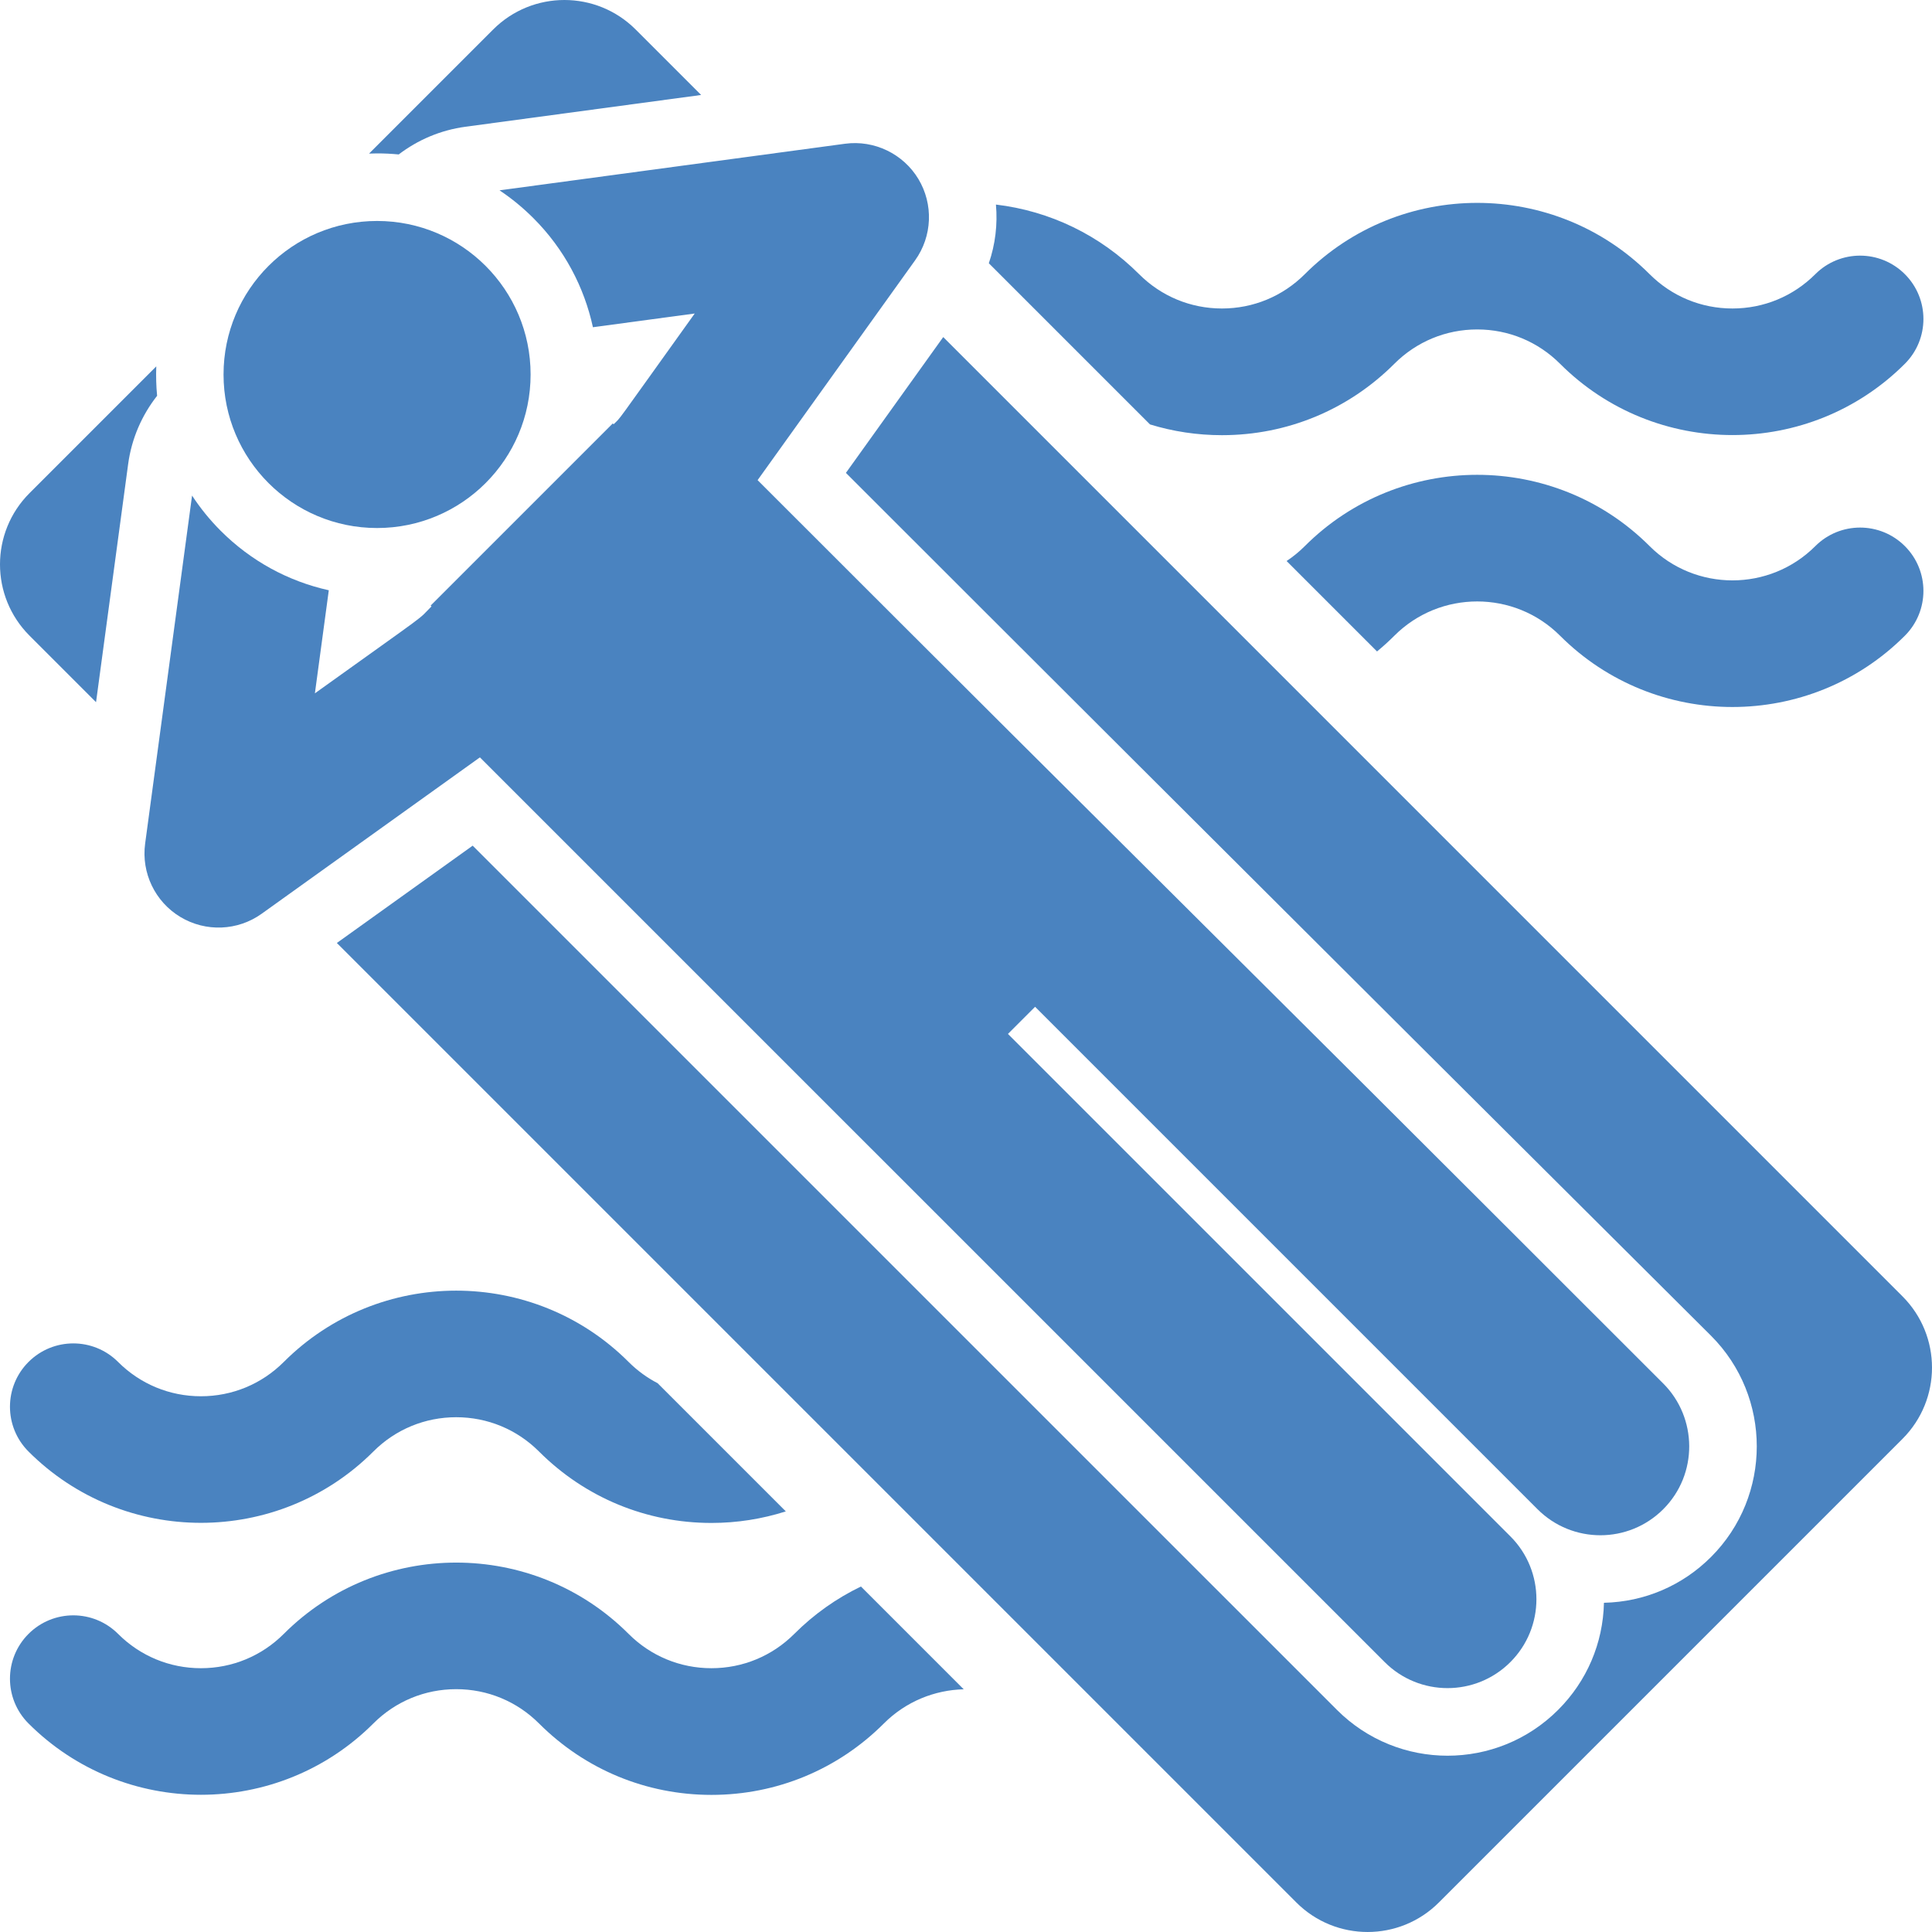
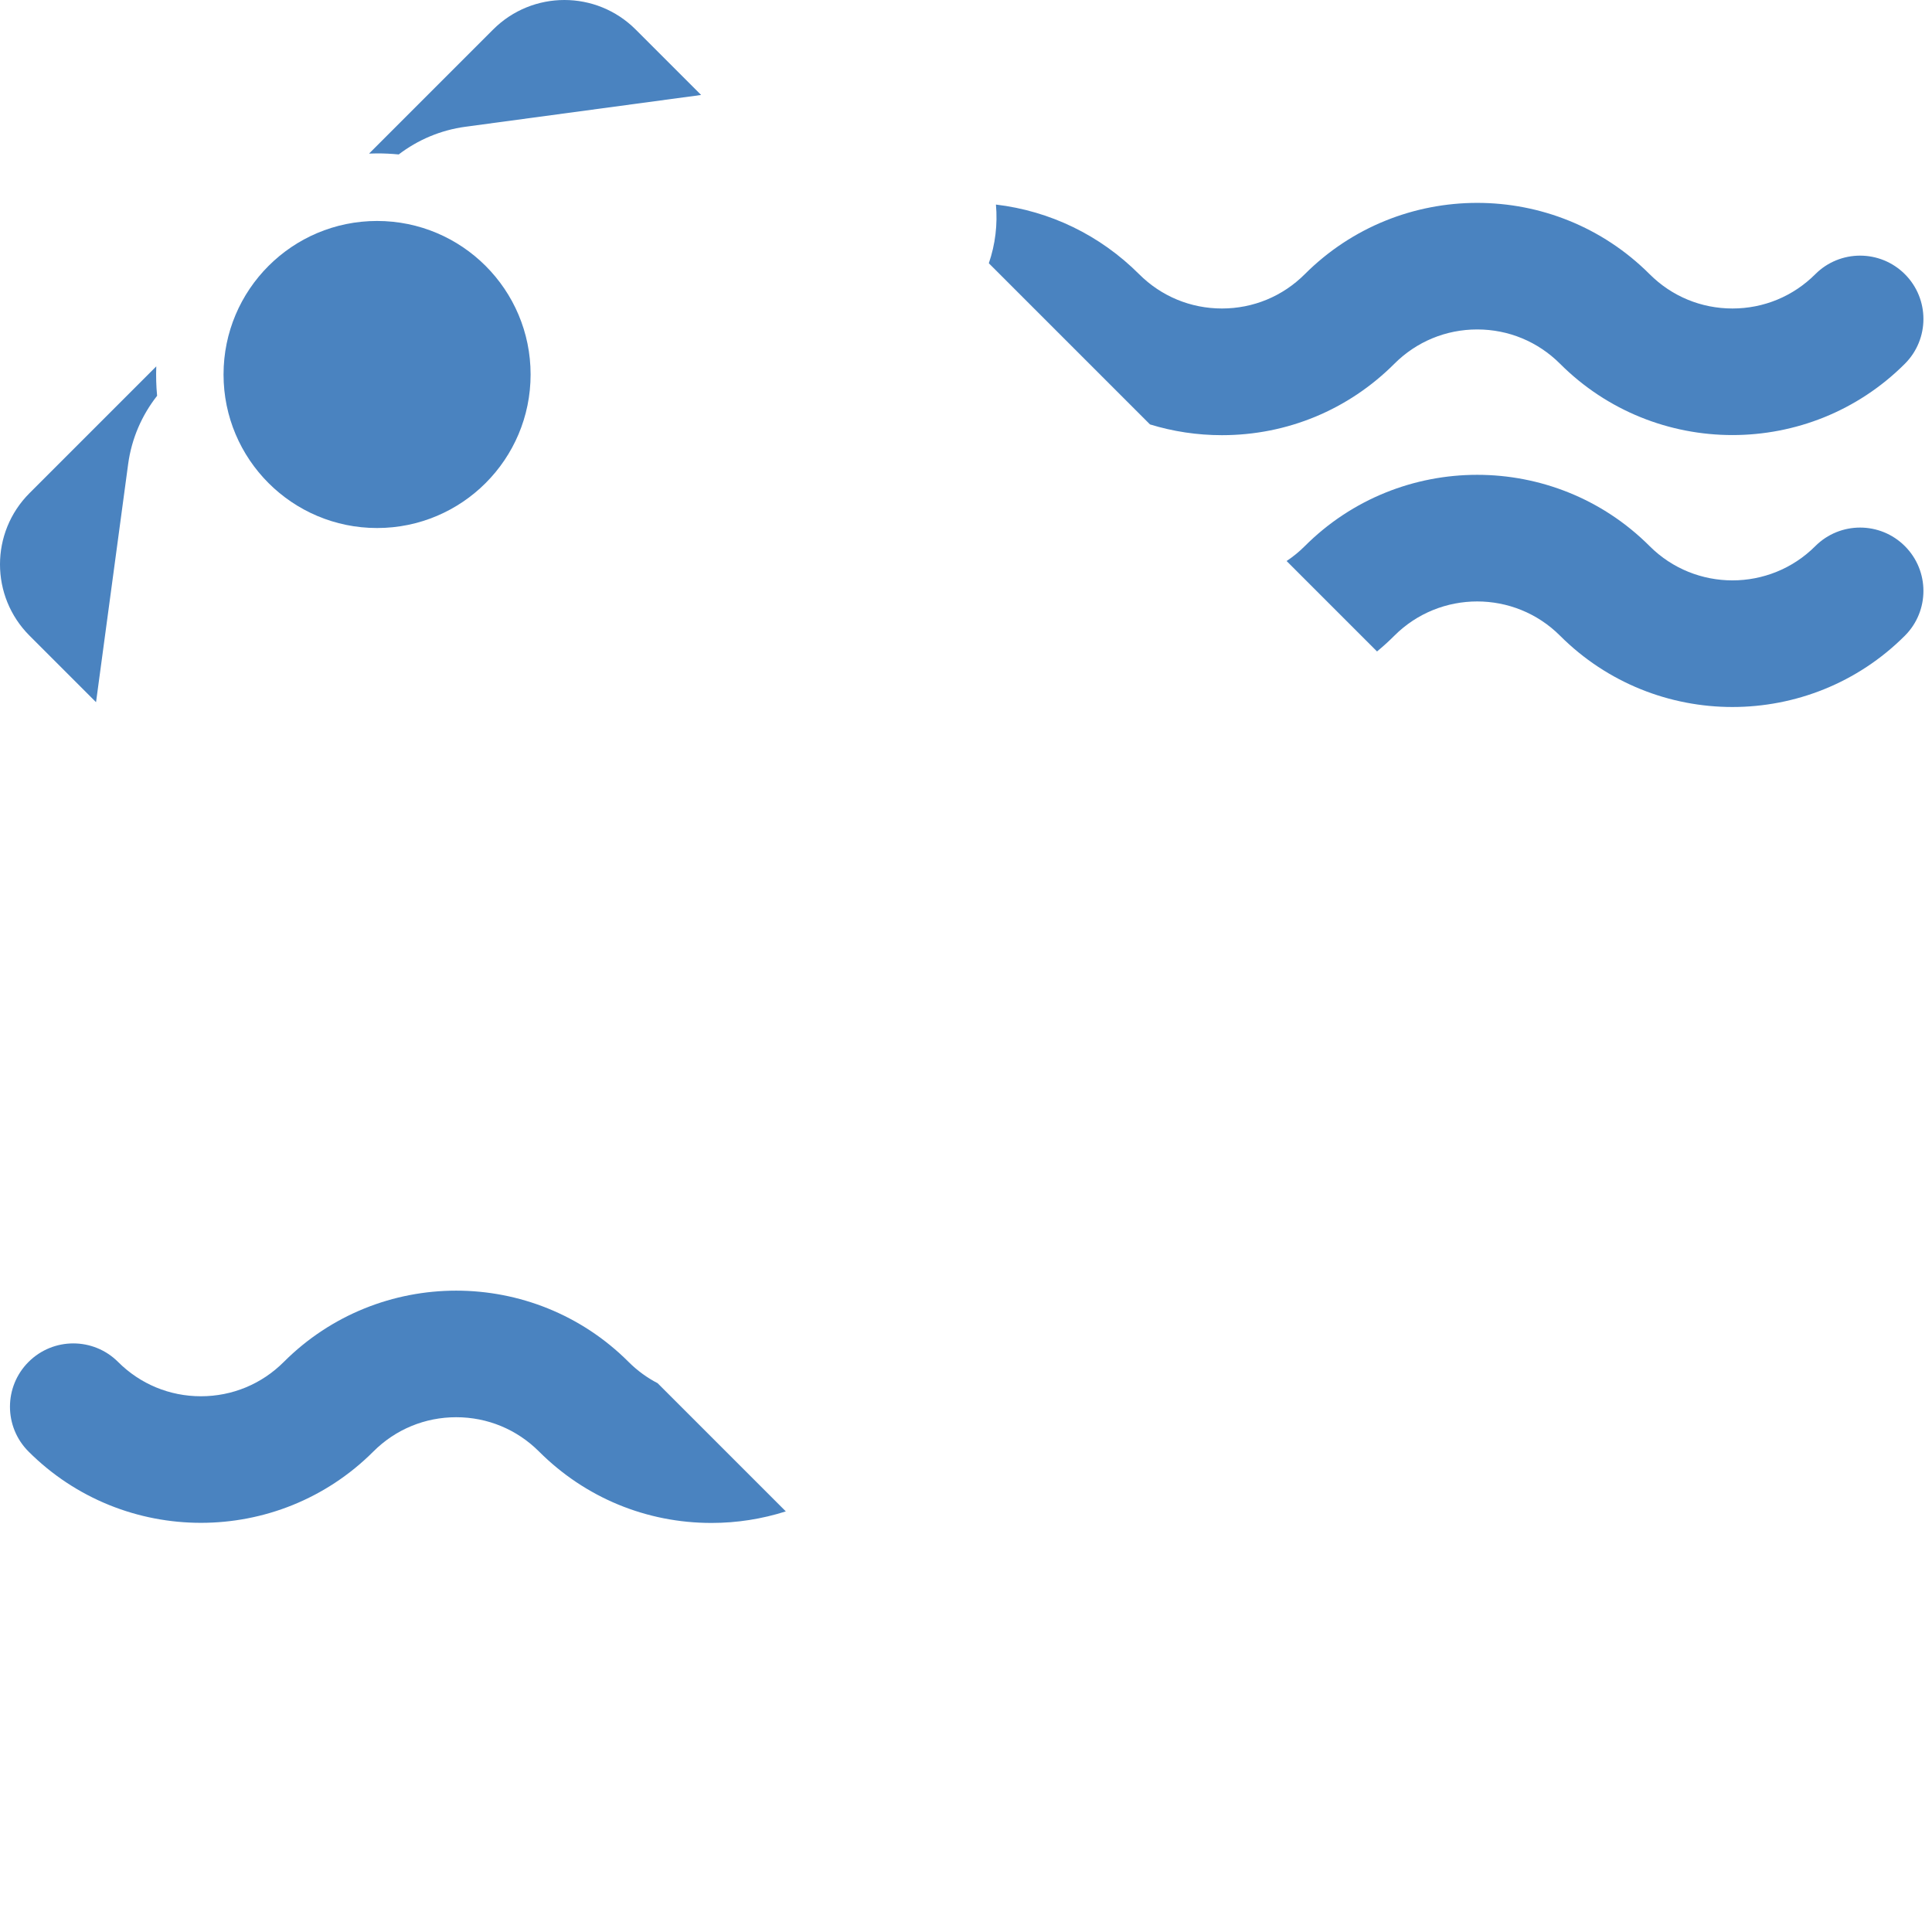
<svg xmlns="http://www.w3.org/2000/svg" version="1.1" id="Capa_1" x="0px" y="0px" viewBox="0 0 457.525 457.525" style="enable-background:new 0 0 457.525 457.525;" xml:space="preserve" width="512px" height="512px">
  <g>
    <path d="M27.966,322.53c-5.857-5.858-15.355-5.858-21.213,0c-5.858,5.858-5.858,15.355,0,21.213   c22.514,22.515,59.147,22.515,81.661,0c5.24-5.24,12.207-8.125,19.618-8.125s14.377,2.886,19.617,8.125   c10.906,10.906,25.407,16.913,40.831,16.913c6.07,0,11.992-0.944,17.613-2.737l-30.354-30.354   c-2.504-1.298-4.824-2.983-6.876-5.035c-22.514-22.515-59.148-22.515-81.661,0c-5.24,5.24-12.207,8.125-19.618,8.125   C40.173,330.656,33.206,327.77,27.966,322.53z" fill="#4a83c0" />
-     <path d="M188.097,386.93c-5.24,5.24-12.207,8.125-19.617,8.125c-7.41,0-14.377-2.885-19.617-8.125   c-22.514-22.515-59.148-22.515-81.661,0c-5.24,5.24-12.207,8.125-19.618,8.125c-7.411,0-14.377-2.886-19.618-8.125   c-5.857-5.858-15.355-5.858-21.213,0c-5.858,5.858-5.858,15.355,0,21.213c22.514,22.515,59.147,22.515,81.661,0   c5.24-5.24,12.207-8.125,19.618-8.125s14.377,2.886,19.617,8.125c10.906,10.906,25.407,16.913,40.831,16.913   c15.424,0,29.925-6.006,40.831-16.913c5.229-5.229,12.043-7.922,18.91-8.096l-24.338-24.338   C198.102,378.495,192.768,382.259,188.097,386.93z" fill="#4a83c0" />
    <path d="M272.334,100.508c5.45,1.675,11.178,2.548,17.042,2.548c15.424,0,29.925-6.006,40.83-16.913   c5.24-5.24,12.207-8.126,19.618-8.126c7.41,0,14.377,2.886,19.617,8.126c22.514,22.514,59.147,22.515,81.661,0   c5.858-5.858,5.858-15.355,0-21.213c-5.857-5.858-15.355-5.858-21.213,0c-5.24,5.24-12.207,8.125-19.617,8.125   c-7.411,0-14.378-2.886-19.618-8.125c-22.514-22.515-59.147-22.513-81.661,0c-5.24,5.24-12.207,8.125-19.617,8.125   c-7.41,0-14.377-2.885-19.617-8.125c-9.256-9.256-21.106-14.966-33.907-16.487c0.418,4.681-0.141,9.419-1.684,13.899   L272.334,100.508z" fill="#4a83c0" />
    <path d="M429.89,129.33c-10.816,10.817-28.419,10.817-39.235-0.001c-22.514-22.514-59.147-22.512-81.661,0.001   c-1.331,1.331-2.775,2.509-4.309,3.528l21.416,21.416c1.417-1.172,2.789-2.414,4.105-3.73   c10.816-10.817,28.417-10.817,39.235-0.001c11.258,11.258,26.042,16.887,40.831,16.886c14.785-0.001,29.574-5.629,40.83-16.885   c5.858-5.858,5.858-15.355,0-21.213C445.246,123.472,435.747,123.474,429.89,129.33z" fill="#4a83c0" />
-     <path d="M450.534,306.992L223.368,79.825l-23.046,32.163c89.844,89.844,204.871,204.331,204.871,204.331   c14.446,14.447,14.446,37.953,0,52.399c-6.799,6.799-15.775,10.63-25.355,10.843c-0.213,9.581-4.044,18.557-10.843,25.355   c-14.481,14.481-37.917,14.482-52.399,0c0,0-200.273-200.262-204.661-204.65l-32.164,23.046l227.221,227.221   c4.66,4.66,10.768,6.99,16.877,6.99c6.108,0,12.216-2.33,16.877-6.99l109.789-109.789   C459.855,331.424,459.855,316.312,450.534,306.992z" fill="#4a83c0" />
    <path d="M94.423,36.575c4.472-3.416,9.856-5.757,15.821-6.562l55.79-7.522l-15.5-15.5C145.873,2.33,139.765,0,133.657,0   c-6.108,0-12.216,2.33-16.877,6.991L87.397,36.373c0.632-0.022,1.263-0.046,1.899-0.046C91.019,36.327,92.729,36.411,94.423,36.575   z" fill="#4a83c0" />
    <path d="M22.744,166.286l7.601-56.371c0.819-6.085,3.268-11.616,6.86-16.185c-0.222-2.316-0.281-4.645-0.196-6.968L6.991,116.78   c-9.321,9.321-9.321,24.433,0,33.753L22.744,166.286z" fill="#4a83c0" />
-     <path d="M42.715,217.153c6.006,3.613,13.583,3.301,19.261-0.773l0,0l51.673-37.025c0,0,213.141,213.13,214.26,214.249   c8.221,8.221,21.55,8.222,29.772,0c8.22-8.22,8.223-21.549,0-29.772L238.698,244.849v0c3.233-3.233,3.101-3.101,6.427-6.427l0,0   l118.983,118.983c8.221,8.221,21.55,8.222,29.772,0c8.285-8.285,8.119-21.653,0-29.772   C269.854,203.608,282.402,216.696,179.41,113.704l37.301-52.059c4.084-5.701,4.374-13.273,0.773-19.261   c-3.574-5.939-10.42-9.277-17.377-8.343L122.73,44.474l-4.436,0.598c2.854,1.906,5.542,4.108,8.024,6.59   c7.349,7.349,12.037,16.359,14.095,25.831l0.028-0.004l24.079-3.247c-19.911,27.789-17.207,24.232-19.206,26.231l-0.198-0.198   c-5.109,5.109-37.934,37.934-43.134,43.134l0.198,0.198c-3.658,3.658,0.927,0.137-27.607,20.582l3.291-24.407h0   c-9.619-2.132-18.456-6.939-25.592-14.075c-2.593-2.593-4.854-5.395-6.788-8.349l-11.113,82.416   C33.437,206.714,36.716,213.544,42.715,217.153z" fill="#4a83c0" />
    <circle cx="89.296" cy="88.685" r="36.358" fill="#4a83c0" />
  </g>
  <g>
</g>
  <g>
</g>
  <g>
</g>
  <g>
</g>
  <g>
</g>
  <g>
</g>
  <g>
</g>
  <g>
</g>
  <g>
</g>
  <g>
</g>
  <g>
</g>
  <g>
</g>
  <g>
</g>
  <g>
</g>
  <g>
</g>
</svg>